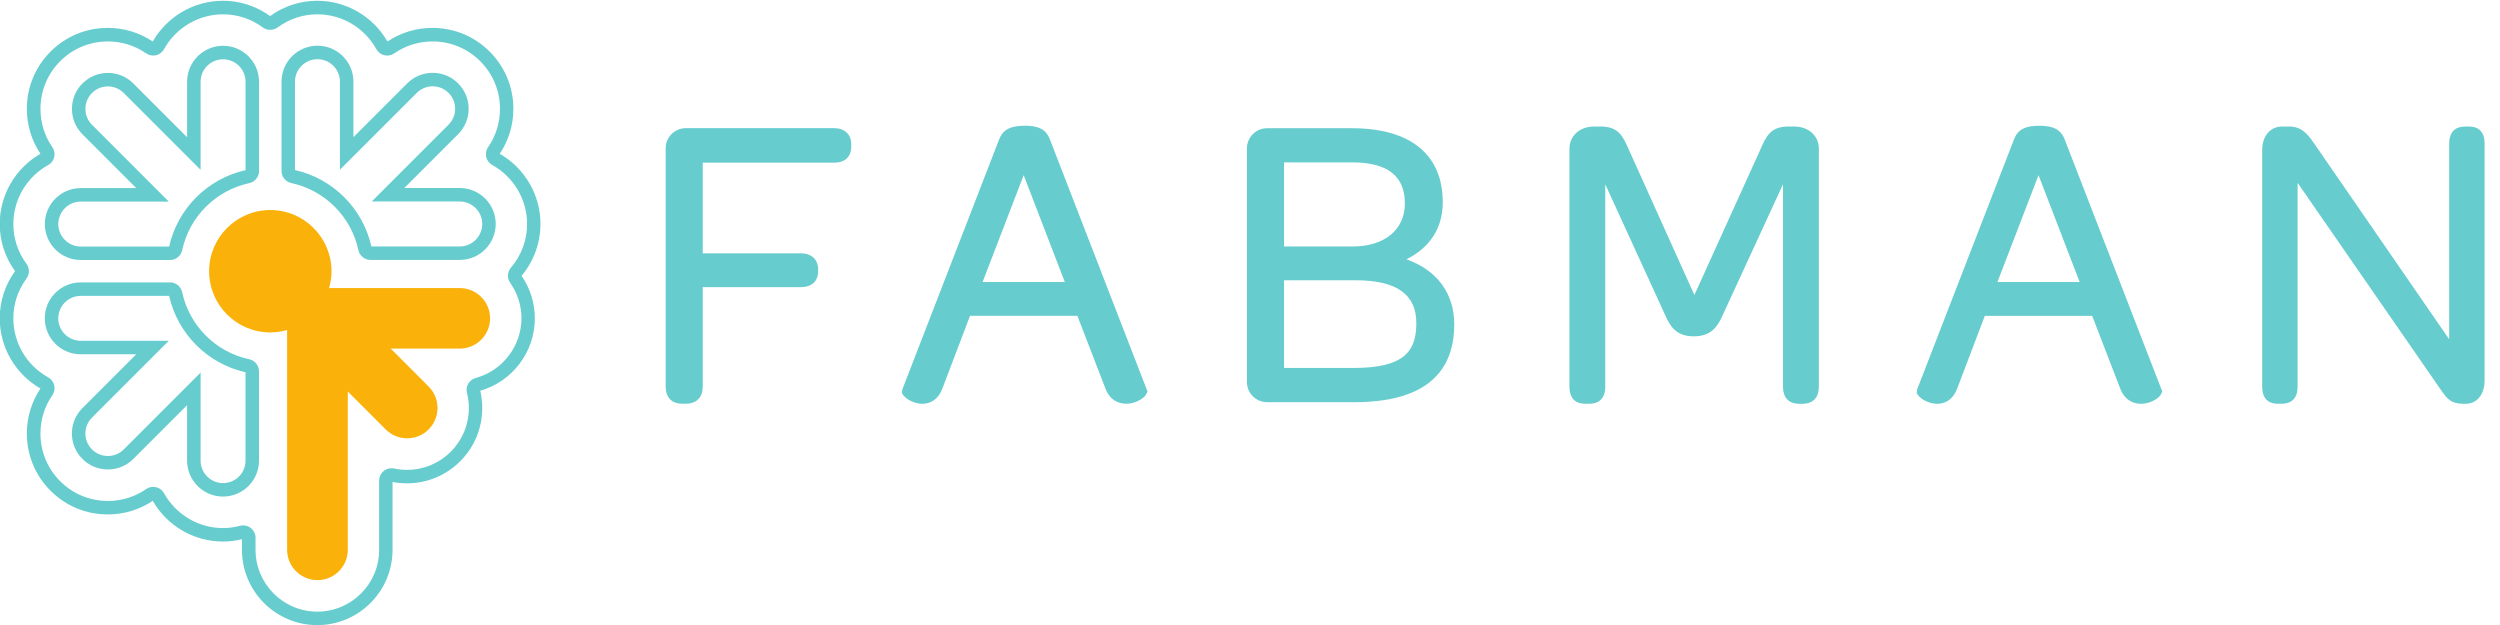
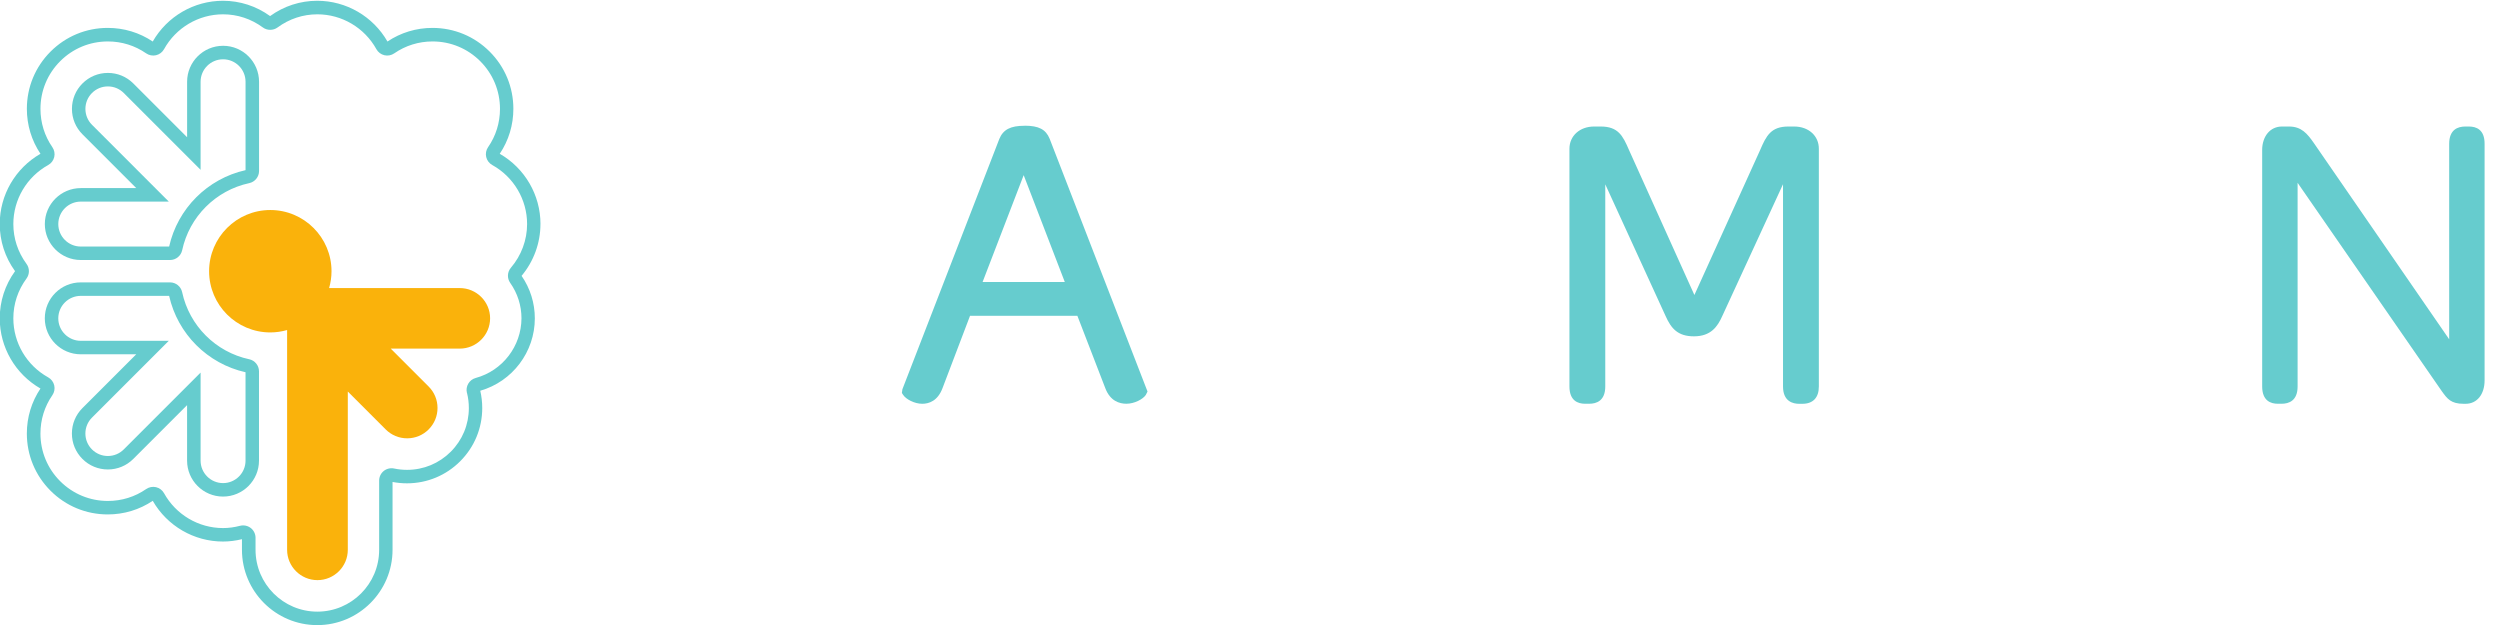
<svg xmlns="http://www.w3.org/2000/svg" xml:space="preserve" height="60" viewBox="0 0 240 60" width="240" version="1.1">
  <g transform="matrix(1.25 0 0 -1.25 -43.09 312.1)">
    <g transform="matrix(0.5 0 0 0.5 17.23 100.8)">
      <g transform="matrix(1.049 0 0 1.049 -113.2 225.3)">
        <g transform="translate(262.9 50.31)">
-           <path d="m0 0h-21.69c-1.629 0-2.955-1.325-2.955-2.955v-34.86c0-1.609 0.879-2.532 2.416-2.532h0.539c1.572 0 2.474 0.923 2.474 2.532v14.54h14.36c1.611 0 2.537 0.858 2.537 2.356v0.239c0 1.453-0.972 2.352-2.537 2.352h-14.36v13.27h19.21c1.61 0 2.534 0.856 2.534 2.351v0.36c0 1.447-0.971 2.349-2.534 2.349" fill="#66ccce" />
-         </g>
+           </g>
        <g transform="translate(296.7 27.78)">
          <path d="m0 0h-12.04l6.019 15.65 6.021-15.65zm-5.902 22.88c-2.053 0-3.121-0.555-3.687-1.929l-14.19-36.65-0.078-0.548 0.199-0.3c0.417-0.619 1.635-1.281 2.783-1.281 0.962 0 2.26 0.397 2.969 2.289l4.027 10.59h15.72l4.082-10.58c0.712-1.897 2.074-2.294 3.091-2.294 1.18 0 2.423 0.662 2.842 1.281l0.255 0.507-14.33 37.01c-0.565 1.379-1.598 1.915-3.681 1.915" fill="#66ccce" />
        </g>
        <g transform="translate(328.8 32.99)">
-           <path d="m0 0v12.31h9.926c5.226 0 7.769-1.975 7.769-6.035 0-3.812-2.98-6.275-7.6-6.275h-10.1zm19.37-11.22c0-3.944-1.557-6.572-9.148-6.572h-10.22v12.84h10.46c5.995 0 8.909-2.05 8.909-6.269m-1.443 9.339c3.445 1.71 5.314 4.612 5.314 8.331 0 7.005-4.729 10.86-13.32 10.86h-12.4c-1.629 0-2.954-1.325-2.954-2.955v-34.21c0-1.627 1.325-2.95 2.954-2.95h12.76c9.711 0 14.64 3.836 14.64 11.4 0 4.541-2.521 7.928-6.992 9.518" fill="#66ccce" />
-         </g>
+           </g>
        <g transform="translate(403.5 50.55)">
          <path d="m0 0h-0.838c-2.545 0-3.238-1.316-4.151-3.452l-9.624-21.22-9.565 21.21c-0.92 2.146-1.61 3.462-4.16 3.462h-0.958c-2.095 0-3.613-1.367-3.613-3.254v-34.81c0-2.094 1.247-2.531 2.295-2.531h0.6c1.073 0 2.352 0.437 2.352 2.531v29.6l8.83-19.28c0.817-1.839 1.798-2.978 4.154-2.978 2.486 0 3.464 1.432 4.148 2.971l8.894 19.3v-29.62c0-2.202 1.476-2.531 2.355-2.531h0.478c1.558 0 2.414 0.898 2.414 2.531v34.81c0.012 1.893-1.507 3.26-3.601 3.26" fill="#66ccce" />
        </g>
        <g transform="translate(445.3 27.78)">
-           <path d="m0 0h-12.04l6.017 15.65 6.023-15.65zm-5.901 22.88c-2.083 0-3.117-0.536-3.689-1.929l-14.2-36.66-0.076-0.548 0.201-0.297c0.418-0.619 1.636-1.279 2.782-1.279 0.962 0 2.26 0.397 2.969 2.289l4.027 10.59h15.72l4.083-10.58c0.711-1.897 2.073-2.294 3.09-2.294 1.183 0 2.425 0.662 2.842 1.284l0.253 0.504-14.33 37.01c-0.559 1.36-1.627 1.915-3.68 1.915" fill="#66ccce" />
-         </g>
+           </g>
        <g transform="translate(502.3 50.55)">
          <path d="m0 0h-0.538c-1.075 0-2.355-0.439-2.355-2.536v-28.62l-19.79 28.7c-1 1.441-1.85 2.456-3.68 2.456h-1.017c-1.705 0-2.895-1.41-2.895-3.434v-34.63c0-2.094 1.248-2.531 2.294-2.531h0.541c1.073 0 2.352 0.437 2.352 2.531v29.82l21.12-30.52c0.799-1.106 1.328-1.836 3.186-1.836h0.301c1.66 0 2.773 1.378 2.773 3.429v34.63c0.014 2.101-1.233 2.54-2.28 2.54" fill="#66ccce" />
        </g>
      </g>
      <g transform="matrix(.293 0 0 .293 33.64 201.1)">
        <g transform="translate(243.9 178.9)">
          <path d="m0 0h-68.49c0.802 2.803 1.261 5.751 1.261 8.807 0 17.69-14.4 32.09-32.09 32.09s-32.08-14.39-32.08-32.09c0-17.69 14.39-32.08 32.08-32.08 3.061 0 6.006 0.455 8.811 1.258v-115.2c0-8.77 7.137-15.91 15.91-15.91 8.771 0 15.91 7.137 15.91 15.91v82.96l19.87-19.87c3.003-3.003 6.998-4.658 11.25-4.658 4.25 0 8.246 1.655 11.25 4.658 3.006 3.008 4.658 7.003 4.658 11.25 0 4.248-1.654 8.243-4.66 11.25l-19.87 19.87h36.19c8.771 0 15.91 7.136 15.91 15.91 0 8.693-7.139 15.83-15.91 15.83" fill="#fab20b" />
        </g>
        <g transform="translate(131.6 88.42)">
          <path d="m0 0c0-6.496-5.286-11.78-11.78-11.78-6.496 0-11.78 5.286-11.78 11.78v46.15l-40.28-40.27c-2.223-2.226-5.182-3.45-8.331-3.45-3.147 0-6.107 1.224-8.333 3.45-2.225 2.224-3.452 5.184-3.452 8.333 0 3.145 1.227 6.105 3.452 8.331l40.27 40.27h-46.15c-6.497 0-11.78 5.287-11.78 11.78 0 6.497 5.286 11.78 11.78 11.78h46.33c4.47-19.92 20.11-35.57 40.05-40.04v-46.33zm1.951 53.14c-17.6 3.778-31.41 17.59-35.19 35.19-0.635 2.967-3.3 5.118-6.335 5.118h-46.81c-10.4 0-18.85-8.457-18.85-18.85 0-10.4 8.457-18.85 18.85-18.85h29.08l-28.2-28.2c-3.561-3.558-5.523-8.292-5.523-13.33s1.962-9.772 5.523-13.33c3.56-3.561 8.294-5.521 13.33-5.521s9.773 1.96 13.33 5.521l28.2 28.2v-29.08c0-10.4 8.458-18.85 18.85-18.85 10.4 0 18.85 8.458 18.85 18.85v46.81c0 3.033-2.153 5.698-5.118 6.336" fill="#66ccce" />
        </g>
        <g transform="translate(131.6 240.7)">
          <path d="m0 0c-19.94-4.47-35.58-20.11-40.05-40.05h-46.33c-6.497 0-11.78 5.286-11.78 11.78 0 6.497 5.286 11.78 11.78 11.78h46.15l-40.27 40.27c-4.596 4.594-4.596 12.07 0 16.66 2.223 2.226 5.183 3.45 8.331 3.45 3.151 0 6.11-1.224 8.333-3.45l40.27-40.27v46.16c0 6.496 5.287 11.78 11.78 11.78 6.504 0.01 11.79-5.28 11.79-11.77v-46.34zm-11.78 65.19c-10.4 0-18.85-8.458-18.85-18.85v-29.09l-28.2 28.2c-3.562 3.561-8.297 5.521-13.33 5.521-5.038 0-9.769-1.96-13.33-5.521-3.556-3.555-5.515-8.29-5.515-13.33s1.959-9.773 5.515-13.33l28.2-28.2h-29.08c-10.4 0-18.85-8.458-18.85-18.85s8.457-18.85 18.85-18.85h46.81c3.035 0 5.697 2.152 6.335 5.118 3.779 17.59 17.59 31.41 35.19 35.19 2.965 0.638 5.118 3.303 5.118 6.336v46.81c0 10.39-8.457 18.85-18.85 18.85" fill="#66ccce" />
        </g>
        <g transform="translate(243.9 200.7)">
-           <path d="m0 0h-46.33c-4.474 19.93-20.12 35.57-40.05 40.05v46.34c0 6.496 5.286 11.78 11.78 11.78 6.498 0 11.78-5.286 11.78-11.78v-46.16l40.28 40.27c2.224 2.226 5.183 3.45 8.331 3.45s6.107-1.226 8.333-3.452c2.226-2.225 3.45-5.182 3.45-8.331 0-3.148-1.224-6.105-3.453-8.331l-40.27-40.27h46.15c6.496 0 11.78-5.286 11.78-11.78 0-6.504-5.284-11.79-11.78-11.79m18.85 11.78c0 10.4-8.45 18.86-18.85 18.86h-29.08l28.2 28.2c3.563 3.56 5.524 8.294 5.524 13.33 0 5.035-1.961 9.768-5.521 13.33-3.56 3.563-8.295 5.523-13.33 5.523-5.033 0-9.768-1.96-13.33-5.519l-28.21-28.2v29.09c0 10.39-8.458 18.85-18.85 18.85s-18.85-8.458-18.85-18.85v-46.81c0-3.033 2.151-5.698 5.117-6.336 17.6-3.78 31.41-17.59 35.19-35.19 0.64-2.966 3.305-5.118 6.338-5.118h46.8c10.4 0 18.85 8.458 18.85 18.85" fill="#66ccce" />
-         </g>
+           </g>
        <g transform="translate(247.7 123.9)">
          <path d="m0 0c0.643-2.563 0.967-5.227 0.967-7.914 0.002-8.645-3.364-16.78-9.482-22.9-6.117-6.124-14.26-9.498-22.92-9.498-2.298 0-4.587 0.237-6.795 0.707-1.865 0.402-3.922-0.083-5.427-1.303-1.524-1.235-2.401-3.072-2.401-5.035v-36.3c0-17.87-14.54-32.4-32.4-32.4-17.87 0-32.4 14.54-32.4 32.4v6.331c0 1.993-0.941 3.91-2.52 5.13-1.128 0.87-2.533 1.35-3.961 1.35-0.554 0-1.106-0.071-1.635-0.209-3.027-0.79-6.026-1.19-8.912-1.19-12.84 0-24.69 7.001-30.94 18.27-0.887 1.599-2.417 2.754-4.195 3.169-1.766 0.41-3.666 0.053-5.167-0.987-5.887-4.083-12.83-6.241-20.08-6.241-9.445 0-18.32 3.677-25 10.35-6.677 6.676-10.35 15.55-10.35 25 0 7.247 2.158 14.19 6.243 20.08 1.043 1.5 1.402 3.382 0.986 5.164-0.414 1.779-1.57 3.309-3.167 4.198-11.27 6.248-18.27 18.1-18.27 30.94 0 7.526 2.384 14.74 6.9 20.87 1.689 2.299 1.689 5.388 0 7.687-4.516 6.131-6.9 13.35-6.9 20.87 0 12.84 7.001 24.69 18.27 30.94 1.597 0.886 2.753 2.416 3.169 4.196 0.417 1.781 0.057 3.663-0.985 5.164-4.081 5.886-6.237 12.83-6.237 20.08 0 9.449 3.676 18.33 10.35 25 6.669 6.677 15.55 10.35 24.99 10.35 7.249 0 14.19-2.158 20.08-6.245 1.501-1.038 3.406-1.397 5.164-0.983 1.781 0.415 3.309 1.569 4.195 3.169 6.248 11.27 18.1 18.28 30.95 18.28 7.526 0 14.74-2.385 20.87-6.897 2.242-1.653 5.443-1.653 7.685 0 6.131 4.512 13.35 6.897 20.87 6.897 12.84 0 24.7-7.006 30.95-18.28 0.888-1.6 2.416-2.754 4.198-3.169 1.762-0.416 3.664-0.058 5.164 0.985 5.891 4.085 12.84 6.243 20.08 6.243 9.444 0 18.32-3.679 25-10.36 6.674-6.674 10.35-15.55 10.35-24.99 0-7.244-2.159-14.19-6.241-20.07-1.045-1.5-1.404-3.383-0.987-5.164 0.414-1.779 1.569-3.31 3.169-4.198 11.27-6.248 18.27-18.1 18.27-30.94 0-8.365-3.014-16.5-8.485-22.9-1.926-2.253-2.08-5.519-0.373-7.94 3.869-5.491 5.912-11.92 5.912-18.59-0.06-14.58-9.91-27.45-24-31.27-3.384-0.909-5.447-4.419-4.6-7.82m38.56 88.54c0 15.19-8.165 29.23-21.35 36.81 4.672 6.959 7.139 15.09 7.139 23.57 0.003 11.33-4.409 21.98-12.42 29.99-8.011 8.019-18.66 12.43-30 12.43-8.477 0-16.61-2.468-23.58-7.139-7.575 13.19-21.62 21.36-36.82 21.36-8.898 0-17.44-2.771-24.71-8.018-7.276 5.247-15.81 8.018-24.71 8.018-15.19 0-29.24-8.167-36.81-21.36-6.961 4.671-15.1 7.139-23.58 7.139-11.33 0-21.99-4.412-29.99-12.42-8.007-8.004-12.42-18.66-12.42-30 0-8.479 2.464-16.61 7.131-23.57-13.19-7.575-21.35-21.62-21.35-36.81 0-8.901 2.771-17.44 8.023-24.72-5.252-7.279-8.023-15.82-8.023-24.72 0-15.19 8.163-29.23 21.35-36.81-4.673-6.962-7.141-15.1-7.141-23.58 0-11.33 4.412-21.99 12.42-30 8.01-8.012 18.67-12.42 30-12.42 8.48 0 16.62 2.466 23.58 7.138 7.571-13.19 21.62-21.35 36.81-21.35 3.254 0 6.601 0.414 9.958 1.231v-5.574c0-21.77 17.71-39.47 39.47-39.47s39.47 17.71 39.47 39.47v35.58c2.473-0.477 5.009-0.718 7.552-0.718 10.55 0 20.47 4.111 27.92 11.57 7.452 7.46 11.55 17.37 11.55 27.9 0 3.067-0.349 6.115-1.041 9.067 16.88 4.833 28.61 20.36 28.61 37.95 0 7.984-2.398 15.68-6.941 22.28 6.38 7.628 9.887 17.25 9.887 27.15" fill="#66ccce" />
        </g>
      </g>
    </g>
  </g>
</svg>